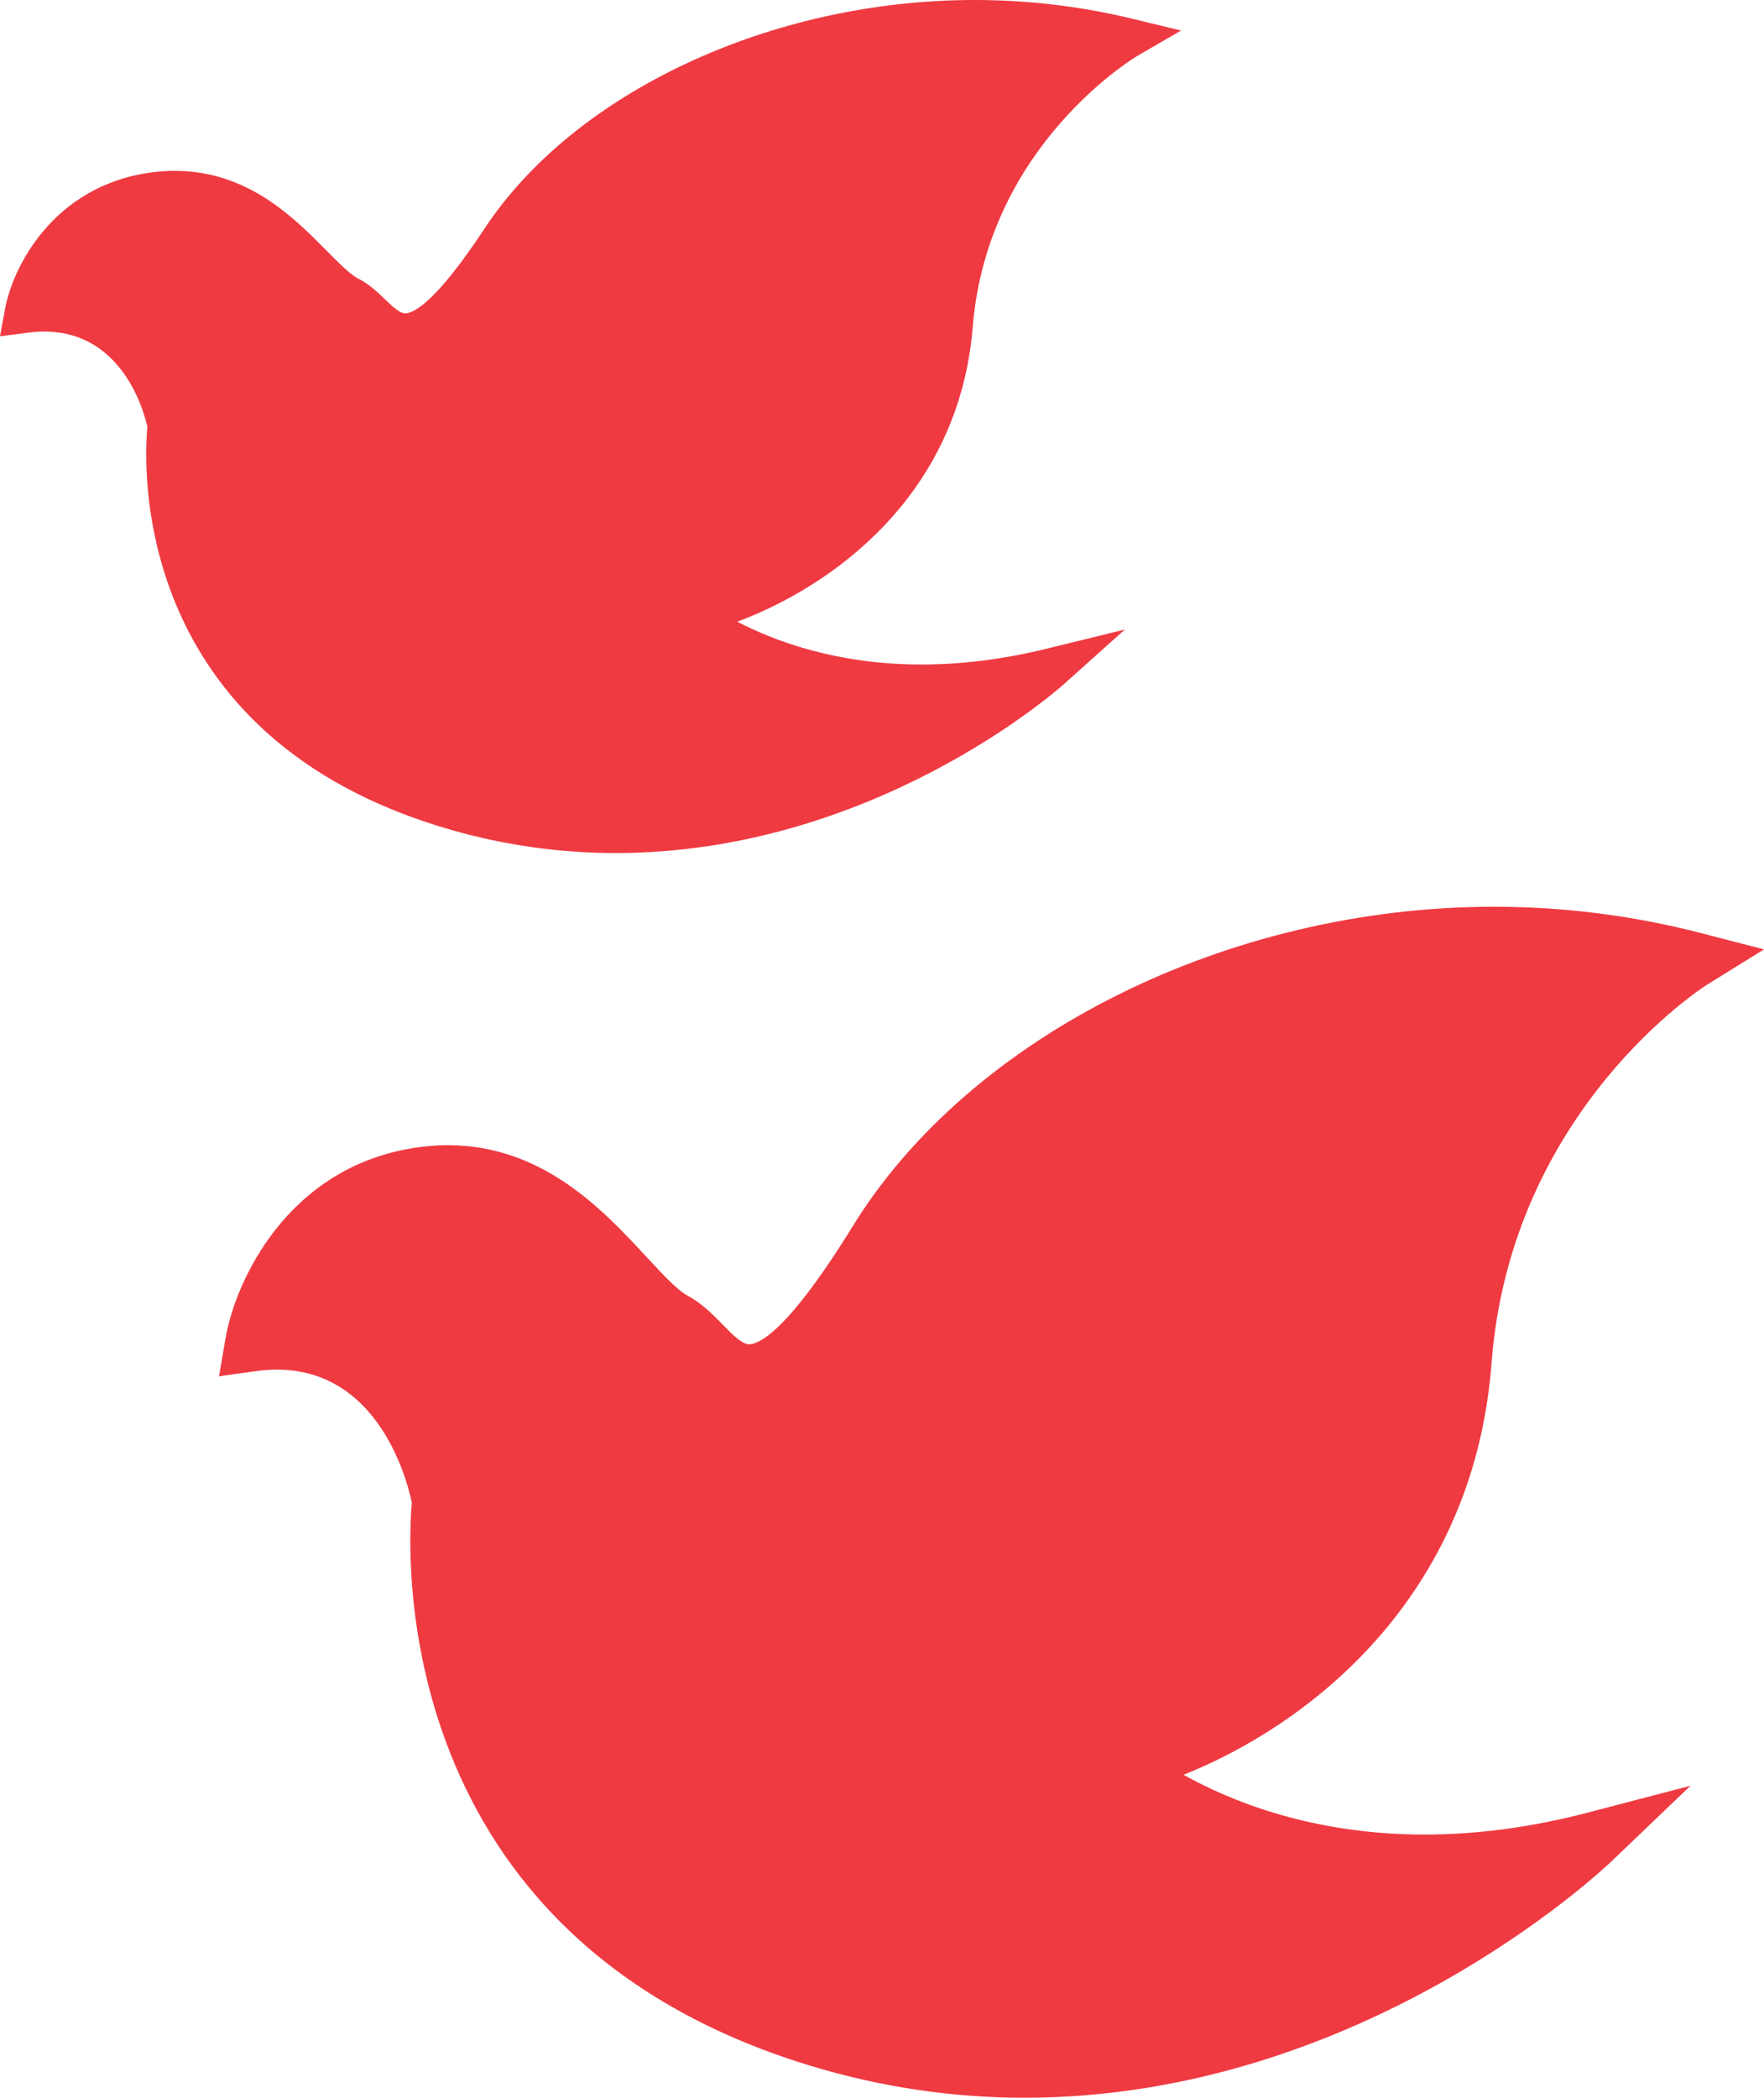
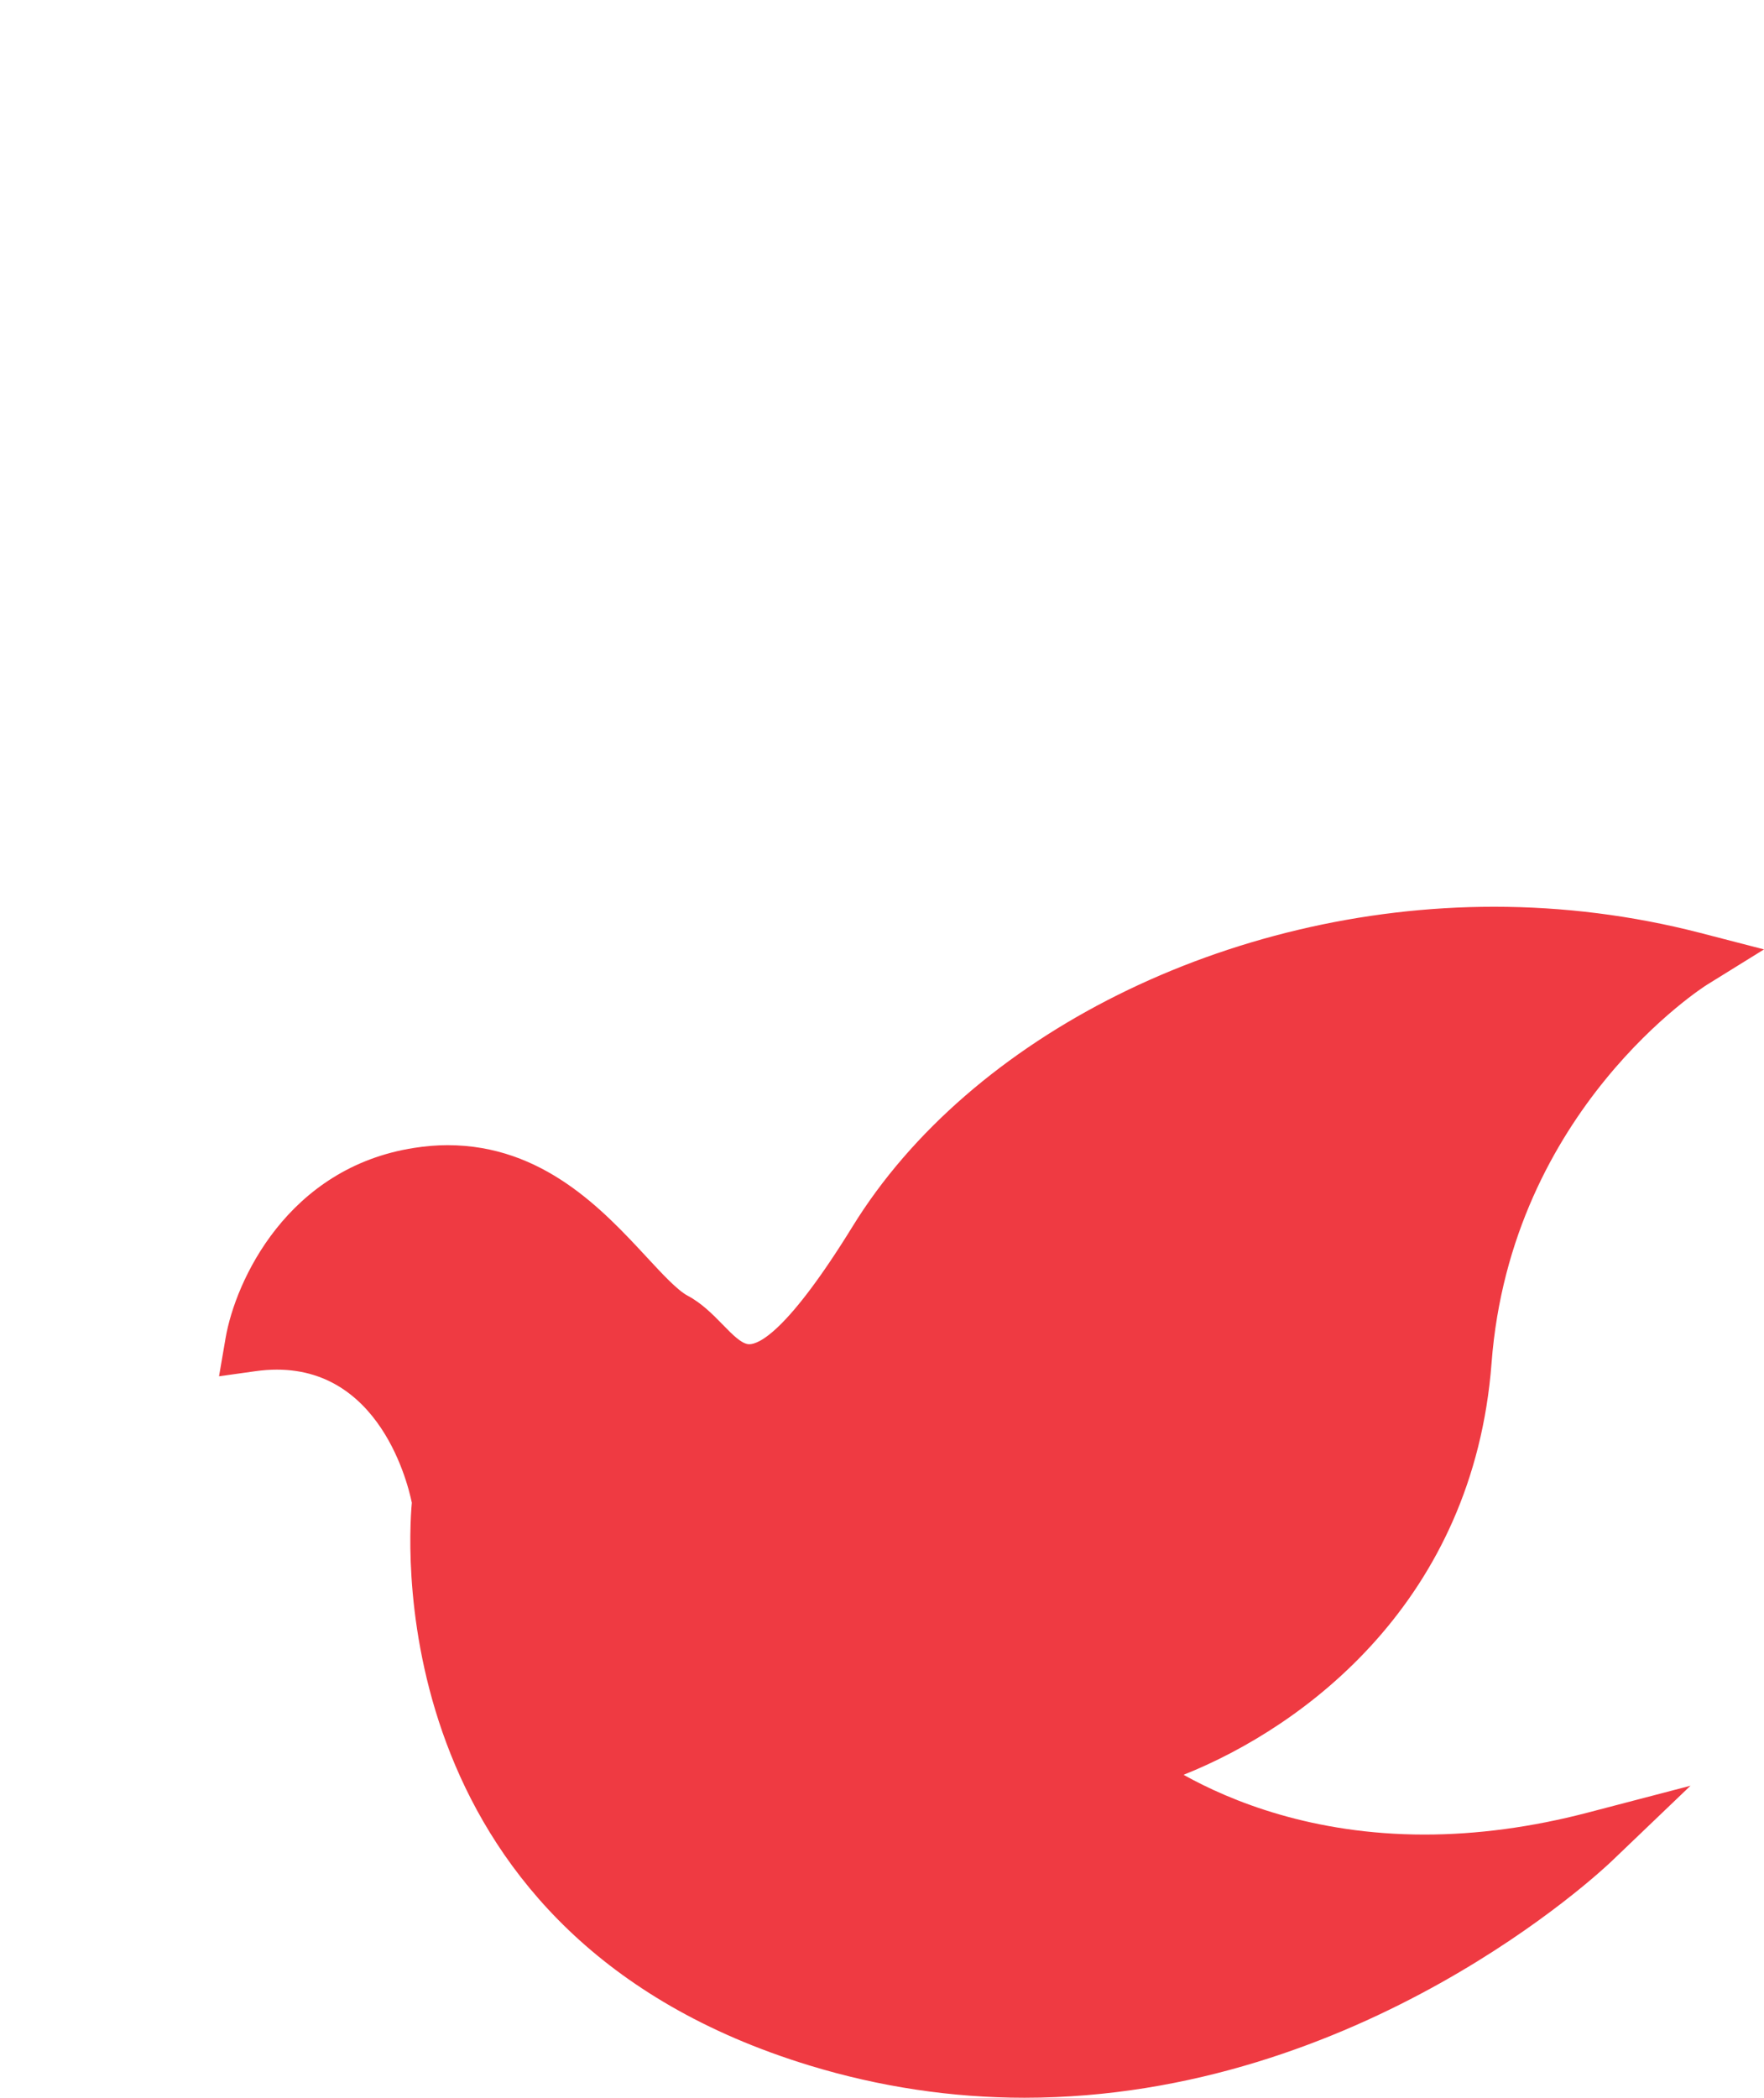
<svg xmlns="http://www.w3.org/2000/svg" xmlns:xlink="http://www.w3.org/1999/xlink" version="1.1" id="Layer_1" x="0px" y="0px" width="31.144px" height="37.032px" viewBox="0 0 31.144 37.032" enable-background="new 0 0 31.144 37.032" xml:space="preserve">
  <g>
    <defs>
      <rect id="SVGID_1_" y="0.001" width="31.144" height="37.031" />
    </defs>
    <clipPath id="SVGID_2_">
      <use xlink:href="#SVGID_1_" overflow="visible" />
    </clipPath>
-     <path clip-path="url(#SVGID_2_)" fill="#EF3A42" d="M10.869,15.059c-0.979,0-1.955-0.137-2.901-0.408   c-5.695-1.63-5.426-6.488-5.366-7.115C2.538,7.241,2.106,5.66,0.492,5.873L0,5.937l0.089-0.484   c0.132-0.722,0.835-2.155,2.545-2.404c0.151-0.022,0.302-0.033,0.449-0.033c1.289,0,2.1,0.819,2.692,1.418   C5.987,4.648,6.188,4.85,6.324,4.918c0.19,0.095,0.34,0.238,0.471,0.364c0.134,0.128,0.261,0.25,0.36,0.25   c0.125,0,0.51-0.146,1.395-1.49C10.141,1.625,13.62,0,17.207,0c0.94,0,1.873,0.111,2.776,0.329l0.868,0.21l-0.772,0.449   c-0.026,0.015-2.644,1.57-2.905,4.781c-0.243,3.004-2.512,4.592-4.156,5.206c0.635,0.332,1.741,0.756,3.252,0.756   c0.708,0,1.447-0.093,2.194-0.276l1.396-0.342l-1.067,0.956C18.657,12.191,15.407,15.059,10.869,15.059" />
    <path clip-path="url(#SVGID_2_)" fill="#EF3A42" d="M18.086,37.032c-1.281,0-2.558-0.192-3.795-0.57   c-7.45-2.275-7.098-9.059-7.02-9.934c-0.084-0.412-0.649-2.619-2.761-2.322l-0.643,0.09l0.116-0.676   c0.174-1.009,1.093-3.009,3.33-3.356c0.198-0.031,0.396-0.048,0.588-0.048c1.685,0,2.747,1.146,3.521,1.981   c0.277,0.299,0.539,0.581,0.718,0.676c0.249,0.132,0.445,0.332,0.617,0.508c0.175,0.18,0.341,0.349,0.471,0.349   c0.163,0,0.667-0.202,1.825-2.08c2.081-3.375,6.632-5.643,11.325-5.643c1.229,0,2.449,0.155,3.63,0.459l1.136,0.294l-1.01,0.626   c-0.034,0.021-3.459,2.193-3.8,6.675c-0.32,4.193-3.287,6.413-5.438,7.27c0.831,0.464,2.277,1.055,4.254,1.055   c0.927,0,1.894-0.13,2.872-0.385l1.824-0.477l-1.395,1.335C28.274,33.028,24.021,37.032,18.086,37.032" />
  </g>
</svg>